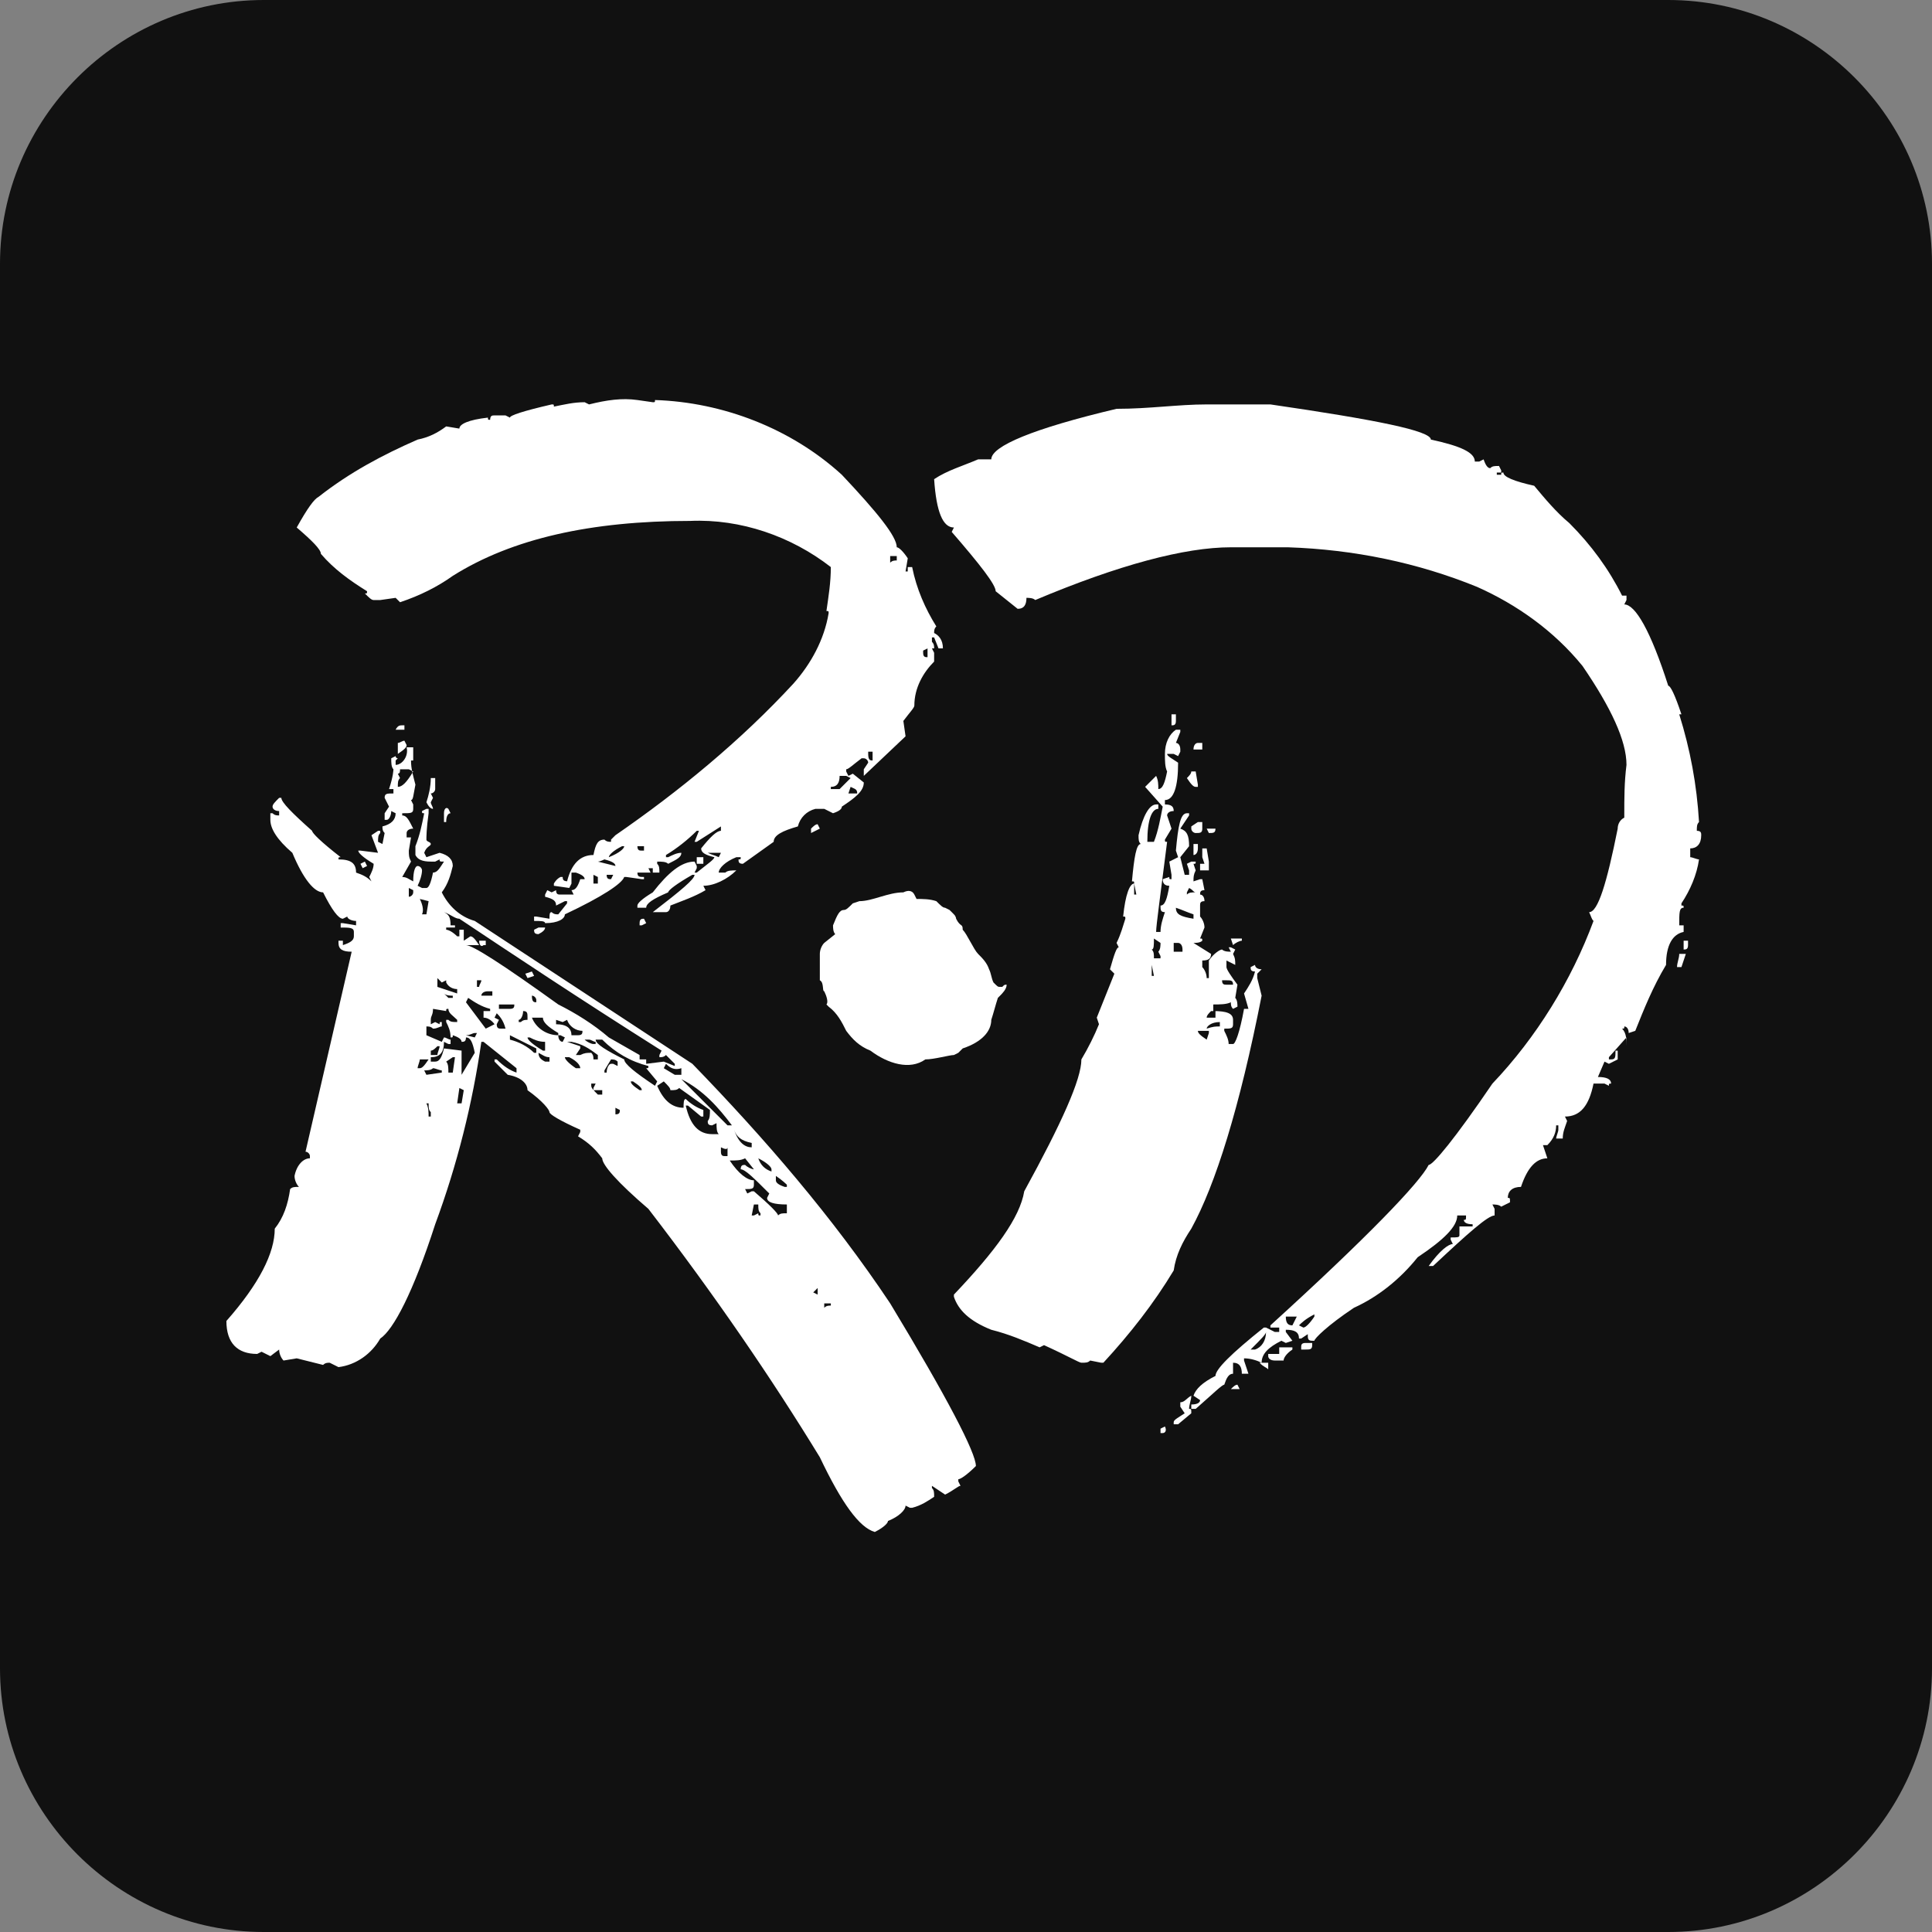
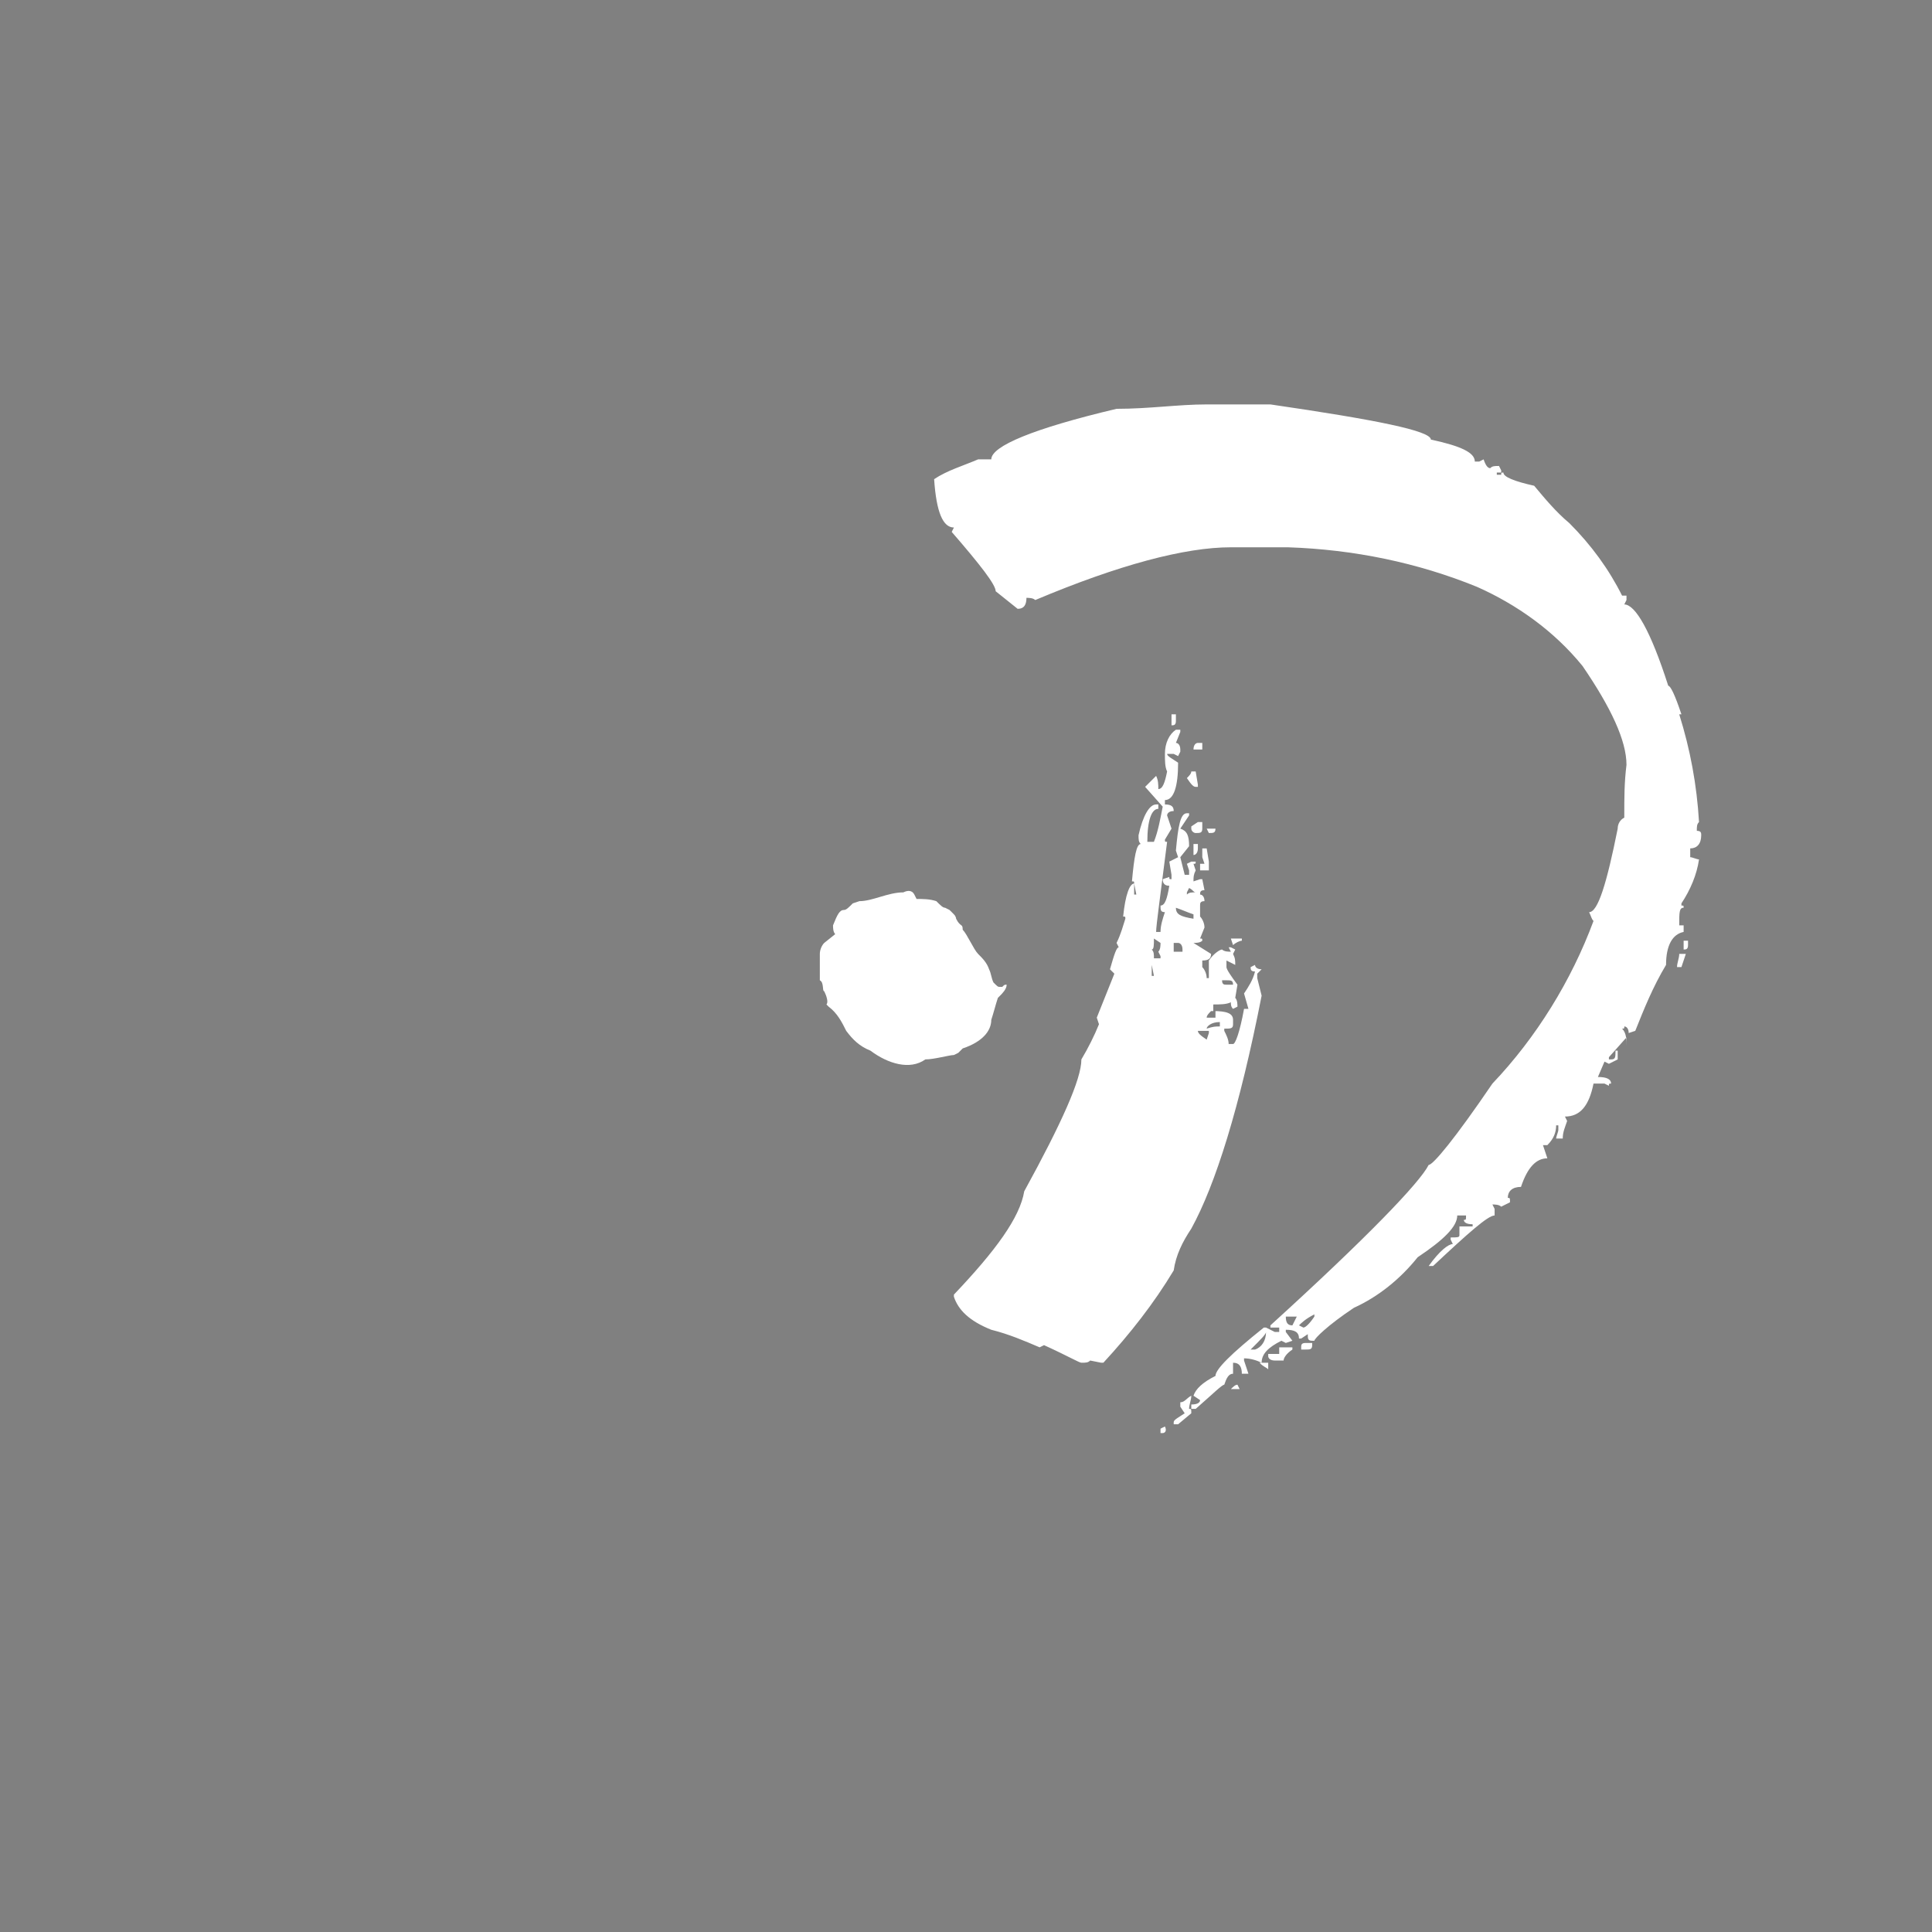
<svg xmlns="http://www.w3.org/2000/svg" version="1.1" id="Layer_1" x="0px" y="0px" viewBox="0 0 87.9 87.9" style="enable-background:new 0 0 87.9 87.9;" xml:space="preserve">
  <rect x="0" y="0" width="87.9" height="87.9" fill="#808080" stroke="none" />
  <style type="text/css"> .st0{fill:#111111;} .st1{fill:#FFFFFF;} </style>
-   <path class="st0" d="M12,0h63.9c6.6,0,12,5.4,12,12v63.9c0,6.6-5.4,12-12,12H12c-6.6,0-12-5.4-12-12V12C0,5.4,5.4,0,12,0z" />
  <g>
-     <path class="st1" d="M18.5,34h0.3v0.6h-0.1c0,0.4,0.1,0.7,0.2,1.1c-0.1,0.5-0.1,0.7-0.2,0.7l0.1,0.2v0.2c0,0.2-0.1,0.2-0.5,0.2v0.1 c0.2,0,0.3,0.2,0.5,0.6c-0.2,0-0.3,0.1-0.3,0.2v0.2h0.2l-0.1,0.6c0,0.2,0,0.3,0.1,0.5l-0.4,0.7c0.2,0,0.3,0.1,0.5,0.2 c0-0.5,0.1-0.7,0.2-0.7s0.2,0.1,0.2,0.2c0,0.2-0.1,0.5-0.2,0.7l0.2,0.1h0.2c0.1,0,0.2-0.2,0.3-0.7c0.2,0,0.3-0.2,0.5-0.5 c-0.2,0-0.2,0-0.2-0.1l-0.2,0.1h-0.2c-0.4,0-0.6-0.1-0.7-0.3v-0.4c0.2-0.5,0.3-1,0.4-1.5c-0.1,0-0.1,0-0.1-0.1l0,0l0.2-0.1h0.1V37 c-0.1,0.7-0.1,1.1-0.1,1.2c0,0.1,0.2,0.1,0.2,0.2s-0.2,0.1-0.3,0.4l0.1,0.2l0.6-0.2c0.4,0.1,0.6,0.3,0.6,0.6 c-0.1,0.4-0.2,0.8-0.5,1.2c0.3,0.6,0.8,1.1,1.5,1.3l9.9,6.5c3.3,3.4,6.4,7,9,10.9c2.6,4.3,3.9,6.8,3.9,7.4 c-0.4,0.4-0.7,0.6-0.8,0.6v0.1l0.1,0.2c-0.1,0-0.3,0.2-0.7,0.4l-0.6-0.4v0.1c0.1,0.1,0.1,0.2,0.1,0.4c-0.3,0.2-0.6,0.4-1,0.5h-0.1 l-0.2-0.1c0,0.2-0.3,0.5-0.8,0.7c0,0.1-0.2,0.3-0.6,0.5c-0.7-0.2-1.5-1.3-2.5-3.4c-2.2-3.6-4.8-7.4-7.8-11.3 c-1.4-1.2-2.1-2-2.1-2.3c-0.3-0.4-0.6-0.7-1.1-1l0.1-0.2v-0.1C25.5,51,25,50.7,25,50.6s-0.3-0.5-1-1c0-0.3-0.3-0.6-0.9-0.7 l-0.6-0.6v-0.1h0.1c0.3,0.3,0.6,0.5,0.9,0.6v-0.2L22,47.4h-0.1c-0.4,2.8-1.1,5.6-2.1,8.3c-1,3.1-1.9,4.8-2.5,5.2 c-0.4,0.7-1.1,1.2-1.9,1.3L15,62c-0.1,0-0.2,0-0.3,0.1c-0.4-0.1-0.8-0.2-1.2-0.3l-0.6,0.1c-0.1-0.1-0.2-0.3-0.2-0.5l-0.4,0.3 l-0.4-0.2l-0.2,0.1c-0.9,0-1.4-0.5-1.4-1.5c1.5-1.7,2.2-3.1,2.2-4.2c0.4-0.5,0.6-1.1,0.7-1.8c0.1-0.1,0.2-0.1,0.4-0.1 c-0.1-0.1-0.2-0.3-0.2-0.5c0.1-0.5,0.4-0.8,0.7-0.8v-0.1c0-0.1-0.1-0.2-0.2-0.2l2.1-9.1c-0.4,0-0.6-0.1-0.6-0.4v-0.1h0.2V43 c0.3-0.1,0.5-0.2,0.5-0.4v-0.2c0-0.2-0.2-0.2-0.6-0.2V42h0.1l0.6,0.1v-0.2c-0.2,0-0.4-0.1-0.4-0.2l-0.2,0.1c-0.2,0-0.5-0.4-0.9-1.2 c-0.4,0-0.9-0.6-1.4-1.8c-0.7-0.6-1-1.1-1-1.5V37h0.1c0.1,0.1,0.2,0.1,0.3,0.1v-0.2c-0.2,0-0.3-0.1-0.3-0.2s0.1-0.2,0.3-0.4h0.1 c0,0.2,0.5,0.7,1.4,1.5c0,0.1,0.4,0.5,1.3,1.2c-0.1,0-0.1,0-0.1,0.1l0,0c0.6,0,0.8,0.2,0.8,0.6c0.3,0.1,0.5,0.2,0.7,0.4l-0.1-0.2 c0.1-0.2,0.2-0.4,0.2-0.6c-0.5-0.3-0.7-0.5-0.7-0.6h0.1l0.8,0.1L16.9,38l0.3-0.2h0.1v0.1c-0.1,0.1-0.1,0.2-0.1,0.4l0.2,0.1l0.1-0.5 c-0.1-0.1-0.1-0.2-0.1-0.3c0.4-0.1,0.6-0.3,0.6-0.6l-0.2-0.1c0,0.2-0.1,0.4-0.2,0.4h-0.1V37l0.2-0.3l-0.2-0.4 c0-0.2,0.1-0.2,0.4-0.2v-0.2h-0.2c0.2-0.6,0.2-0.9,0.2-0.9c-0.1-0.1-0.1-0.3-0.1-0.5l0.2-0.1c0,0,0,0.1,0.1,0.1l0,0L18,34.6v0.2 C18.3,34.8,18.6,34.4,18.5,34z M29,18.2l0.7,0.1c0.1,0,0.1,0,0.1-0.1l0,0c3.1,0.1,6.2,1.3,8.5,3.4c1.6,1.7,2.5,2.8,2.5,3.3 c0.1,0,0.3,0.2,0.5,0.5L41.2,26l0,0h0.1v-0.2h0.2c0.2,1,0.6,1.9,1.1,2.7c-0.1,0.1-0.1,0.2-0.1,0.3c0.2,0.1,0.4,0.3,0.4,0.7h-0.2 L42.5,29h-0.1v0.2c0.1,0.1,0.1,0.2,0.1,0.3h-0.1l0.1,0.2v0.4c-0.5,0.5-0.9,1.2-0.9,2c0,0.1-0.2,0.3-0.5,0.7l0.1,0.7l-1.9,1.8V35 l0.2-0.3c0-0.1-0.1-0.2-0.2-0.2c0,0,0,0-0.1,0c-0.4,0.3-0.6,0.5-0.7,0.5v0.1l0.1,0.2l0.2-0.1l0.5,0.4c0,0.4-0.4,0.7-1,1.1 c0,0.1-0.1,0.2-0.4,0.3l-0.4-0.2h-0.4c-0.4,0.1-0.7,0.4-0.8,0.8c-0.7,0.2-1.1,0.4-1.1,0.7l-1.4,1c-0.2,0-0.2-0.1-0.2-0.2 c0.1,0,0.1,0,0.1-0.1l0,0h-0.2c-0.5,0.2-0.8,0.5-0.8,0.7H33c0.1-0.1,0.3-0.1,0.5-0.1c-0.4,0.4-1,0.7-1.5,0.7l0.1,0.2 c-0.5,0.3-1.1,0.5-1.6,0.7c0,0.2-0.1,0.3-0.2,0.3h-0.6l0,0c1.3-1,1.9-1.5,1.9-1.7h-0.1c-0.7,0.4-1.1,0.7-1.1,0.8 c-0.7,0.3-1,0.5-1,0.7H29v-0.1c0-0.1,0.2-0.3,0.7-0.6c0.7-0.9,1.3-1.4,1.9-1.4l0.1,0.2v0.1l-0.1,0.2h0.1c0.5-0.4,0.8-0.6,0.8-0.7 c-0.4-0.1-0.6-0.2-0.6-0.4c0.4-0.5,0.7-0.8,0.9-0.8v-0.2l-1.1,0.7h-0.1l0.2-0.5h-0.1c-0.4,0.4-0.9,0.8-1.4,1.1V39h0.1 c0.2-0.1,0.4-0.2,0.6-0.2c0,0.2-0.2,0.3-0.6,0.5c-0.1-0.1-0.3-0.1-0.5-0.1v0.1c0.1,0.1,0.1,0.2,0.1,0.4h-0.3v-0.2h-0.2l0.1,0.2H29 c0,0.2,0.1,0.2,0.3,0.2V40h-0.1l-0.7-0.1h-0.1c-0.1,0.3-1,0.9-2.7,1.7c0,0.2-0.3,0.4-0.9,0.4c0-0.1-0.2-0.1-0.5-0.1v-0.2h0.1 l0.6,0.1c0-0.2,0-0.3,0.1-0.3c0.1,0.1,0.2,0.1,0.3,0.1l0.4-0.5V41h-0.1l-0.4,0.2c0-0.2-0.1-0.3-0.5-0.4v-0.1l0.1-0.2l0.2,0.1 l0.2-0.1c0,0.2,0.1,0.2,0.2,0.2h0.6L26,40.5c0.2,0,0.3-0.2,0.4-0.5h0.2c0-0.1-0.1-0.2-0.4-0.3H26v0.4h-0.2c0.2-0.8,0.6-1.2,1.2-1.2 c0.1-0.5,0.2-0.7,0.5-0.7c0.1,0.1,0.2,0.1,0.3,0.1v-0.1L28,38c2.9-2,5.7-4.3,8.1-6.9c0.8-0.9,1.4-2,1.6-3.2c0-0.1,0-0.1-0.1-0.1 c0.1-0.7,0.2-1.3,0.2-2c-1.8-1.4-4.1-2.2-6.4-2.1c-4.5,0-8.1,0.8-10.8,2.5c-0.7,0.5-1.5,0.9-2.4,1.2L18,27.2l-0.7,0.1H17 c-0.1,0-0.2-0.1-0.4-0.3c0.1,0,0.1,0,0.1-0.1l0,0c-0.8-0.5-1.5-1-2.1-1.7c0-0.2-0.4-0.6-1.1-1.2c0.5-0.9,0.8-1.3,1-1.4 c1.4-1.1,2.9-1.9,4.5-2.6c0.5-0.1,0.9-0.3,1.3-0.6l0.6,0.1c0-0.2,0.4-0.4,1.3-0.5c0,0.1,0,0.1,0.1,0.1l0,0c0-0.2,0.1-0.2,0.2-0.2 H23l0.2,0.1c0-0.1,0.6-0.3,1.9-0.6c0.1,0,0.1,0,0.1,0.1c0.5-0.1,0.9-0.2,1.4-0.2l0.2,0.1C27.6,18.2,28.3,18.1,29,18.2z M16.6,39.2 l0.1,0.2l-0.2,0.1l-0.1-0.2L16.6,39.2z M18.3,33h0.1v0.2H18C18.1,33,18.2,33,18.3,33z M18.4,33.7l0.1,0.2c0,0.1-0.1,0.2-0.4,0.4V34 v-0.2C18.2,33.8,18.3,33.7,18.4,33.7L18.4,33.7z M18.2,35c0,0.1,0,0.2-0.1,0.2l0.1,0.2c-0.1,0.1-0.1,0.2-0.1,0.4 c0.2,0,0.4-0.2,0.7-0.7L18.6,35H18.2z M18.6,40.4v0.4c0.1,0,0.2-0.1,0.2-0.2c0,0,0,0,0-0.1L18.6,40.4z M19.1,48.2 c0,0.1-0.1,0.3-0.1,0.4h0.1c0.1,0,0.2-0.1,0.4-0.4H19.1z M19.1,40.9c0.1,0.2,0.2,0.5,0.1,0.7h0.2l0.1-0.6L19.1,40.9z M19.3,48.7 l0.1,0.2l0.7-0.1v-0.1c-0.1,0-0.3-0.1-0.4-0.1C19.6,48.7,19.4,48.7,19.3,48.7L19.3,48.7z M19.6,35.4h0.2v0.5c0,0.1-0.1,0.2-0.2,0.2 l0,0l0.1,0.2l-0.1,0.2c0,0.1,0.1,0.2,0.1,0.3c-0.1,0-0.2-0.1-0.3-0.3C19.5,36.2,19.6,35.8,19.6,35.4L19.6,35.4z M19.4,50.2 L19.4,50.2c0.1,0.2,0.1,0.4,0.1,0.6h0.1v-0.2c-0.1-0.1-0.1-0.2-0.1-0.4C19.5,50.2,19.4,50.2,19.4,50.2z M19.6,46.4v0.2l0.2-0.1 l0.2,0.1c0-0.1,0-0.1,0.1-0.1v0.2c-0.1,0-0.2,0.1-0.4,0.1c-0.1-0.1-0.2-0.1-0.3-0.1v0.4l0.7,0.3l0.1-0.2c0.1,0,0.2,0.1,0.3,0.1v0.2 h-0.1l-0.2-0.1c0,0.5-0.2,0.7-0.6,0.7v0.2h0.2c0.2,0,0.3-0.2,0.4-0.6l0.8,0.1v1.1l0.6-1c-0.1-0.5-0.2-0.7-0.4-0.7 c0,0.2-0.1,0.2-0.2,0.2c0-0.1-0.1-0.2-0.4-0.3c0,0.1,0,0.1-0.1,0.1c0-0.3-0.1-0.5-0.2-0.7v-0.1h0.1c0.1,0.1,0.2,0.1,0.4,0.1v-0.1 c-0.2-0.2-0.4-0.3-0.4-0.5c-0.1,0-0.1,0-0.1,0.1l-0.6-0.1C19.7,46.2,19.6,46.2,19.6,46.4L19.6,46.4z M19.6,47.8V48h0.3 c0-0.1,0.1-0.3,0.1-0.4h-0.1C19.8,47.7,19.7,47.8,19.6,47.8L19.6,47.8z M19.9,44.5v0.4c0.3,0.1,0.6,0.2,0.9,0.3V45 c-0.2,0-0.4-0.1-0.5-0.3v-0.1l-0.2,0.1L19.9,44.5z M20.4,36.8l0.1,0.2c-0.1,0-0.2,0.1-0.2,0.4h-0.1V37 C20.2,36.8,20.3,36.7,20.4,36.8C20.4,36.7,20.4,36.7,20.4,36.8L20.4,36.8z M20.2,41.5L20.2,41.5c0.2,0.1,0.3,0.2,0.3,0.6h0.2v0.1 h-0.4v0.1c0.1,0,0.3,0.1,0.5,0.3h0.1v-0.3h0.2v0.5l0.3-0.2c0.1,0,0.2,0.1,0.4,0.4h-0.6v0c0.3,0,1.7,0.9,4.2,2.7 c0.8,0.4,1.6,0.9,2.3,1.5l1.4,0.8c0,0.1,0,0.1,0,0.2l0,0h0.3v0.2l0.8-0.1l0.5,0.2v-0.1L30.3,48c-0.1,0.1-0.2,0.1-0.3,0.1V48 l0.1-0.2c-3.8-2.4-6.8-4.4-9.2-6C20.7,41.8,20.5,41.6,20.2,41.5L20.2,41.5z M20.2,45.2L20.2,45.2l0.2,0.2h0.2v-0.1 C20.5,45.3,20.3,45.3,20.2,45.2L20.2,45.2z M20.3,48.3c0.1,0.1,0.1,0.3,0.1,0.5h0.2l0.1-0.7h-0.1L20.3,48.3z M20.9,49.5l-0.1,0.7 H21l0.1-0.6L20.9,49.5z M21.3,45.4l-0.1,0.2l0.9,1.2c0.2-0.1,0.4-0.2,0.4-0.2s-0.2-0.3-0.5-0.3V46h0.3v-0.1 C21.9,45.8,21.6,45.6,21.3,45.4z M21.2,47.1L21.2,47.1l0.4,0.1l0.1-0.2h-0.1C21.5,47,21.4,47.1,21.2,47.1L21.2,47.1z M21.7,44.6 v0.3h0.1c0-0.1,0.1-0.2,0.1-0.3H21.7z M21.8,42.8h0.3V43H22C21.9,43.1,21.8,43,21.8,42.8C21.8,42.9,21.8,42.8,21.8,42.8L21.8,42.8z M21.9,45.3h0.5v-0.2h-0.2C22,45.1,21.9,45.2,21.9,45.3L21.9,45.3z M22.6,46.1l-0.1,0.2l0.2,0.1l-0.1,0.2c0,0.2,0.1,0.2,0.2,0.2H23 C22.9,46.4,22.7,46.2,22.6,46.1L22.6,46.1z M22.7,45.7v0.2h0.5c0.2,0,0.2-0.1,0.2-0.2H22.7z M23.2,47.1v0.2 c0.4,0.1,0.8,0.3,1.1,0.6h0.1v-0.2C24,47.5,23.6,47.3,23.2,47.1L23.2,47.1z M23.8,46c0,0.2-0.1,0.4-0.2,0.4v0.1h0.1 c0.1-0.1,0.2-0.1,0.3-0.1v-0.1C24,46.1,24,46,23.8,46L23.8,46L23.8,46z M24.2,44.2l0.1,0.2L24,44.5l-0.1-0.2L24.2,44.2z M24,47.2 c0,0.1,0.2,0.3,0.7,0.6h0.1v-0.4c-0.3,0-0.5-0.1-0.7-0.2C24.1,47.2,24,47.2,24,47.2z M24.2,45.3L24.2,45.3c0,0.3,0.1,0.3,0.2,0.3 v-0.1C24.4,45.4,24.3,45.3,24.2,45.3L24.2,45.3L24.2,45.3z M24.2,46.3c0.2,0.5,0.7,0.8,1.2,0.8V47c-0.5-0.3-0.7-0.5-0.7-0.7H24.2z M24.5,42.2h0.3c0,0.1-0.1,0.2-0.3,0.3c-0.2,0-0.2-0.1-0.2-0.2L24.5,42.2z M24.5,47.9L24.5,47.9c0,0.2,0.1,0.3,0.3,0.4H25v-0.2 C24.8,48.1,24.7,48,24.5,47.9L24.5,47.9z M25.5,39.9h0.1c0,0.2,0.1,0.2,0.4,0.2v0.1l-0.1,0.2l-0.7-0.1v-0.1 C25.2,40.2,25.3,40,25.5,39.9L25.5,39.9z M25.3,46.4v0.2c0.5,0,0.7,0.2,0.7,0.5h0.3c0.2,0,0.2-0.1,0.2-0.2c-0.3,0-0.6-0.2-0.7-0.5 l-0.2,0.1L25.3,46.4z M25.4,47.1L25.4,47.1c0,0.2,0.1,0.3,0.2,0.3l0.1-0.2l-0.2-0.1H25.4z M25.7,48.1c0,0.1,0.2,0.3,0.5,0.5h0.2 c0-0.1-0.1-0.3-0.5-0.5H25.7z M25.8,47.4L25.8,47.4l0.6,0.2v0.1L26.2,48h0.2c0.2-0.1,0.3-0.1,0.5-0.1C27,48,27,48.1,27,48.2h0.2V48 c-0.4-0.3-0.7-0.5-1.2-0.6L25.8,47.4z M26.6,47.3L26.6,47.3c0.1,0.1,0.3,0.2,0.4,0.2h0.1v-0.1c-0.1,0-0.2-0.1-0.3-0.1H26.6z M26.9,49.2v0.2c0,0.1,0.1,0.2,0.3,0.4h0.2v-0.2H27v-0.1l0.1-0.2h-0.2V49.2z M27,39.8v0.4h0.2v-0.3L27,39.8z M27.1,47.3 c0,0.2,0.5,0.5,1.3,0.9c0,0.2,0.5,0.6,1.4,1.2l0.1-0.2l-0.5-0.6c0.1,0,0.1,0,0.1-0.1c-0.8-0.2-1.5-0.6-2.1-1.2 C27.4,47.3,27.1,47.3,27.1,47.3z M27.2,39.2L27.2,39.2l0.8,0.2c0-0.1-0.1-0.2-0.5-0.3C27.5,39.1,27.3,39.2,27.2,39.2L27.2,39.2z M27.8,48.2l-0.3,0.5v0.1h0.1c0-0.2,0.1-0.4,0.2-0.4h0.1l0.2,0.1v-0.2C28,48.2,27.9,48.2,27.8,48.2z M27.6,39.8 c0,0.2,0.1,0.2,0.2,0.2l0.1-0.2H27.6z M27.7,39L27.7,39c0.5-0.2,0.7-0.4,0.7-0.5h-0.1C27.9,38.7,27.7,38.9,27.7,39L27.7,39z M28,50.4v0.3c0.2,0,0.2-0.1,0.2-0.2L28,50.4z M28.7,49.2c0,0.1,0.1,0.2,0.4,0.4h0.1c0-0.1-0.1-0.2-0.4-0.4H28.7z M29,38.5 c0,0.2,0.1,0.2,0.2,0.2h0.1v-0.2H29z M29.3,41.8l0.1,0.2l-0.2,0.1h-0.1V42C29.1,41.8,29.2,41.8,29.3,41.8z M29.9,49.4L29.9,49.4 c0.3,0.7,0.7,1,1.2,1c0-0.2,0-0.4,0.1-0.4c0.2,0.2,0.5,0.4,0.8,0.5v0.3h-0.1l-0.6-0.5h-0.1c0.2,0.9,0.6,1.3,1.2,1.3h0.3 c-0.1-0.1-0.1-0.3-0.1-0.5l-0.2,0.1c-0.2,0-0.2-0.1-0.2-0.2c0.1-0.1,0.1-0.3,0.1-0.5l-1.4-1c-0.1,0.1-0.2,0.1-0.4,0.1 c0-0.1-0.1-0.2-0.3-0.4L29.9,49.4z M30.3,48.4l-0.1,0.2l0.5,0.3H31v-0.3C30.7,48.7,30.5,48.6,30.3,48.4L30.3,48.4z M31,49.1 L31,49.1l2.1,2.1h0.2C32.7,50.4,32,49.6,31,49.1L31,49.1z M31.7,39H32v0.3h-0.3V39z M32.2,38.8L32.2,38.8c0.2,0.1,0.3,0.1,0.5,0.2 l0.1-0.2C32.8,38.8,32.2,38.8,32.2,38.8z M32.8,52.2v0.2c0,0.2,0.1,0.2,0.2,0.2h0.1v-0.4C33.1,52.3,33,52.3,32.8,52.2L32.8,52.2z M33.2,52.8L33.2,52.8c0.4,0.6,0.8,0.9,1.1,0.9v0.2c0,0.2-0.1,0.2-0.4,0.2l0.1,0.2l0.2-0.1h0.1c0.7,0.6,1.1,1,1.1,1.1 c0.1-0.1,0.2-0.1,0.4-0.1v-0.4c-0.6,0-0.9-0.1-0.9-0.3l0.1-0.2c-0.7-0.7-1.1-1.1-1.3-1.1c0-0.2,0.1-0.2,0.2-0.2 c0.1,0.1,0.3,0.2,0.4,0.2l-0.4-0.5C33.7,52.8,33.5,52.8,33.2,52.8L33.2,52.8z M33.4,51.4L33.4,51.4c0.2,0.6,0.5,0.8,0.8,0.8V52 C33.7,51.9,33.5,51.7,33.4,51.4L33.4,51.4z M34.3,54.8l-0.1,0.5h0.1l0.2-0.1c0,0.1,0,0.1,0.1,0.1l0,0v-0.1 c-0.1-0.1-0.1-0.2-0.1-0.4H34.3z M34.5,52.7c0.1,0.3,0.3,0.5,0.6,0.6v-0.1C35.1,53.1,34.9,52.9,34.5,52.7L34.5,52.7z M35.3,53.5 v0.2c0,0.1,0.1,0.2,0.4,0.3h0.1v-0.1C35.8,53.9,35.6,53.7,35.3,53.5L35.3,53.5z M37.2,37.5l0.1,0.2l-0.4,0.2v-0.2 C37,37.6,37.1,37.5,37.2,37.5L37.2,37.5z M37.2,58.6L37,58.8l0.2,0.1V58.6L37.2,58.6z M37.5,59.3v0.2c0.1-0.1,0.2-0.1,0.3-0.1v-0.1 C37.8,59.3,37.5,59.3,37.5,59.3z M38.2,35.3c0,0.3-0.1,0.5-0.4,0.5v0.1h0.4l0.5-0.5l-0.2-0.1H38.2z M38.7,35.8l-0.1,0.3H39 C39,35.9,38.9,35.9,38.7,35.8L38.7,35.8z M39.5,34.3L39.5,34.3c0,0.3,0.1,0.3,0.2,0.3v-0.4h-0.2V34.3z M40.5,25.3v0.3 c0.1-0.1,0.2-0.1,0.3-0.1v-0.2C40.7,25.3,40.6,25.3,40.5,25.3L40.5,25.3z M42,29.6v0.1c0,0.2,0.1,0.2,0.2,0.2v-0.4L42,29.6L42,29.6 z" />
    <path class="st1" d="M54.9,18.4h2.9c4.8,0.7,7.3,1.2,7.3,1.6c1.4,0.3,2,0.6,2,1h0.2l0.2-0.1c0.1,0.3,0.2,0.4,0.3,0.4 c0.1-0.1,0.2-0.1,0.4-0.1l0.1,0.2v0.1h-0.2v0.1h0.2c0-0.1,0-0.1,0.1-0.1l0,0c0,0.2,0.5,0.4,1.4,0.6c0.5,0.6,1,1.2,1.6,1.7 c1,1,1.8,2.1,2.4,3.3H74v0.2l-0.1,0.2c0.5,0,1.2,1.2,2,3.7c0.1,0,0.3,0.4,0.6,1.3h-0.1c0.5,1.6,0.8,3.2,0.9,4.9 c-0.1,0.1-0.1,0.2-0.1,0.4c0.2,0,0.2,0.1,0.2,0.2c0,0.4-0.2,0.6-0.5,0.6V39c0.1,0,0.3,0.1,0.4,0.1c-0.1,0.7-0.4,1.4-0.8,2v0.1 c0.1,0,0.1,0,0.1,0.1l0,0c-0.2,0-0.2,0.2-0.2,0.8h0.2v0.3c-0.5,0.1-0.8,0.6-0.8,1.5c-0.6,1-1,2-1.4,3L74.1,47 c0-0.2-0.1-0.3-0.2-0.3c0,0.1,0,0.1-0.1,0.1C74,47,74,47.3,74,47.6v0.1h0v-0.5l-0.8,0.9v0.1h0.1c0.2,0,0.2-0.1,0.2-0.4h0.1v0.4 l-0.4,0.2L73,48.3L72.7,49c0.4,0,0.6,0.1,0.6,0.3c-0.1,0-0.1,0-0.1,0.1l0,0L73,49.3h-0.5c-0.2,1-0.6,1.5-1.3,1.5l0.1,0.2 c-0.1,0.3-0.2,0.5-0.2,0.8h-0.3c0-0.1,0.1-0.3,0.1-0.4v-0.2h-0.1c0,0.3-0.1,0.6-0.4,0.9h-0.2l0.2,0.6c-0.5,0-0.9,0.4-1.2,1.3 c-0.4,0-0.6,0.2-0.6,0.5c0.1,0,0.1,0,0.1,0.2l-0.4,0.2c-0.1-0.1-0.3-0.1-0.4-0.1L68,55v0.3c-0.3,0-1.2,0.8-2.8,2.3H65 c0.5-0.7,0.9-1,1.1-1L66,56.4v-0.1c0.3,0,0.4,0,0.4-0.1v-0.4H67v-0.1c-0.3,0-0.4-0.1-0.4-0.2c0.1,0,0.1,0,0.1-0.2h-0.4 c0,0.5-0.6,1.1-1.8,1.9c-0.8,1-1.8,1.8-2.9,2.3c-1.2,0.8-1.8,1.4-1.8,1.5h-0.1c-0.2,0-0.2-0.1-0.2-0.3l-0.3,0.2h-0.1 c0-0.3-0.2-0.4-0.6-0.4v0.1l0.3,0.4l-0.3,0.1L58.3,61c-0.6,0.3-0.9,0.6-0.9,1c-0.2-0.1-0.5-0.2-0.8-0.2v0.1l0.2,0.6h-0.3 c0-0.3-0.1-0.5-0.4-0.5v0.5c-0.2,0-0.3,0.2-0.4,0.5c-0.1,0-0.5,0.4-1.3,1.1h-0.2v-0.2c0.3,0,0.4-0.1,0.4-0.2l-0.3-0.2 c0.1-0.3,0.4-0.6,1-0.9c0-0.3,0.7-1,2.2-2.2h0.1l0.4,0.2h0.2v-0.2h-0.4v-0.1c4.4-4,6.8-6.5,7.2-7.3c0.2,0,1.2-1.2,2.9-3.7 c2-2.1,3.6-4.7,4.6-7.4c-0.1-0.1-0.1-0.2-0.2-0.4c0.4,0,0.8-1.3,1.3-3.8c0-0.2,0.1-0.4,0.3-0.5v-0.1c0-0.8,0-1.5,0.1-2.3 c0-1.1-0.7-2.6-2-4.5c-1.3-1.6-3-2.8-4.8-3.6c-2.7-1.1-5.6-1.7-8.6-1.8H56c-2.1,0-5.1,0.8-8.9,2.4c-0.1-0.1-0.3-0.1-0.4-0.1 c0,0.3-0.1,0.5-0.4,0.5l-1-0.8c0-0.3-0.7-1.2-2-2.7l0.1-0.2c-0.5,0-0.8-0.7-0.9-2.2c0.6-0.4,1.3-0.6,2-0.9h0.6 c0-0.6,1.9-1.4,5.7-2.3C52.3,18.6,53.6,18.4,54.9,18.4z M53.5,33.2h0.2v0.1l-0.2,0.5c0.1,0,0.2,0.1,0.2,0.3v0.1l-0.1,0.2l-0.2-0.1 h-0.3c0,0.1,0.2,0.2,0.5,0.4c0,1.1-0.2,1.7-0.6,1.7v0.2c0.3,0,0.4,0.1,0.4,0.3c-0.2,0-0.3,0.1-0.3,0.2l0.2,0.6L53,38.2 c0,0.1,0,0.1,0.1,0.1l0,0c-0.3,2.4-0.5,3.8-0.5,4.1h0.2c0-0.3,0.1-0.6,0.2-0.9c-0.2,0-0.2-0.1-0.2-0.3c0.2,0,0.3-0.3,0.4-0.9 c-0.2,0-0.3-0.1-0.3-0.3l0.3-0.1c0,0.1,0,0.1,0.1,0.1l0,0v-0.2l-0.1-0.6l0.4-0.2l-0.1-0.3c0.1-1.1,0.2-1.7,0.5-1.7h0.1v0.1 l-0.4,0.6c0.3,0.1,0.4,0.3,0.4,0.8L53.7,39l0.2,0.8h0.2v-0.2L54,39.3l0.2-0.1h0.2c0,0.1,0,0.1-0.1,0.1l0.1,0.3 c-0.1,0.2-0.1,0.3-0.1,0.5l0.3-0.1h0.1l0.1,0.5c-0.2,0-0.2,0.1-0.2,0.2c0.1,0,0.2,0.1,0.2,0.3c-0.2,0-0.2,0.1-0.2,0.2v0.5 c0.1,0.1,0.2,0.3,0.2,0.5l-0.2,0.5c0.1,0,0.1,0,0.1,0.1c-0.1,0.1-0.3,0.1-0.4,0.1l0.8,0.5c0,0.2-0.1,0.3-0.4,0.3V44 c0.1,0.1,0.2,0.3,0.2,0.5H55v-0.8c0.2-0.3,0.5-0.5,0.6-0.5c0.1,0.1,0.3,0.1,0.4,0.1l-0.1-0.2H56l0.2,0.1l-0.1,0.2 c0.1,0.2,0.1,0.3,0.1,0.5l-0.4-0.2l0,0.3c0,0.1,0.2,0.4,0.5,0.8l-0.1,0.6c0.1,0.1,0.1,0.3,0.1,0.4l-0.2,0.1 C56,45.8,56,45.7,56,45.6c-0.2,0.1-0.5,0.1-0.8,0.1V46c0.6,0,0.9,0.1,0.9,0.4v0.2c0,0.2-0.1,0.2-0.4,0.2v0.1 c0.1,0.2,0.2,0.4,0.2,0.6h0.2c0.1,0,0.3-0.5,0.5-1.6h0.2l-0.2-0.7c0.2-0.3,0.4-0.6,0.5-1c-0.2,0-0.2-0.1-0.2-0.2l0.2-0.1 c0,0.1,0.1,0.2,0.3,0.2l0,0l-0.2,0.2v0.2l0.2,0.8c-1,5.1-2.1,8.6-3.2,10.6c-0.4,0.6-0.7,1.2-0.8,1.9c-0.9,1.5-2,2.9-3.2,4.2h-0.1 l-0.5-0.1C49.5,62,49.4,62,49.2,62c-0.1,0-0.6-0.3-1.7-0.8l-0.2,0.1c-0.7-0.3-1.4-0.6-2.2-0.8c-1-0.4-1.5-0.9-1.7-1.5v-0.1 c1.9-2,3-3.5,3.2-4.7c1.7-3.1,2.6-5.1,2.6-6c0.3-0.5,0.6-1.1,0.8-1.6l-0.1-0.3l0.8-2l-0.2-0.2c0.2-0.7,0.3-1,0.4-1l-0.1-0.2 c0.2-0.4,0.3-0.8,0.4-1.1c0-0.1,0-0.1-0.1-0.1c0.1-1,0.3-1.5,0.5-1.5c0-0.1,0-0.1-0.1-0.1l0,0c0.1-1.1,0.2-1.7,0.4-1.7 c-0.1-0.1-0.1-0.2-0.1-0.4c0.2-0.9,0.5-1.4,0.8-1.4h0.1v0.2c-0.3,0-0.5,0.5-0.5,1.5h0.3c0.2-0.5,0.3-1.1,0.4-1.6l-0.8-0.9l0.5-0.5 c0.1,0.2,0.1,0.4,0.1,0.6c0.2,0,0.3-0.3,0.4-0.8C53,34.9,53,34.6,53,34.3C53,33.8,53.2,33.4,53.5,33.2z M51.6,40.2v0.5h0.1 L51.6,40.2L51.6,40.2z M52.5,42.7c0,0.3,0,0.5-0.1,0.5c0.1,0.1,0.1,0.2,0.1,0.4h0.3v-0.1l-0.1-0.2c0.1-0.1,0.1-0.3,0.1-0.4 L52.5,42.7z M52.4,43.9v0.5h0.1L52.4,43.9L52.4,43.9z M53,64.9L53,64.9L53,64.9c0.1,0.2,0,0.3-0.1,0.3c0,0,0,0-0.1,0V65L53,64.9z M53.3,32.5h0.2v0.3c0,0.2-0.1,0.2-0.2,0.2V32.5z M54.2,63.5L54.2,63.5c0,0.2-0.1,0.4-0.1,0.6c0.1,0,0.1,0,0.1,0.2l-0.6,0.5h-0.2 v-0.1c0-0.1,0.2-0.2,0.5-0.4L53.7,64v-0.2C53.9,63.8,54,63.6,54.2,63.5L54.2,63.5z M53.4,42.9v0.4h0.4v-0.1c0-0.2-0.1-0.3-0.2-0.3 L53.4,42.9z M53.5,41.3L53.5,41.3c0,0.3,0.2,0.4,0.8,0.5v-0.2C54,41.5,53.8,41.4,53.5,41.3L53.5,41.3z M54.1,40.4L54,40.6v0.1 c0.1-0.1,0.2-0.1,0.4-0.1C54.3,40.6,54.3,40.5,54.1,40.4L54.1,40.4L54.1,40.4z M54.2,35.1h0.2l0.1,0.6v0.1h-0.1 c-0.1,0-0.2-0.1-0.4-0.4C54.1,35.3,54.2,35.2,54.2,35.1L54.2,35.1z M54.5,37.4h0.2v0.3c0,0.2-0.1,0.2-0.3,0.2 c-0.1,0-0.2-0.1-0.2-0.2c0,0,0,0,0-0.1L54.5,37.4z M54.5,33.8h0.2v0.3h-0.4C54.3,33.9,54.4,33.8,54.5,33.8L54.5,33.8z M54.3,38.4 h0.2v0.2c0,0.2-0.1,0.3-0.2,0.3V38.4z M54.5,46.9c0,0.1,0.1,0.2,0.4,0.4L55,47v-0.1C55,46.9,54.5,46.9,54.5,46.9z M54.7,38.6h0.2 l0.1,0.6v0.4h-0.4v-0.3h0.2L54.7,39V38.6z M54.9,37.7h0.4c0,0.2-0.1,0.2-0.3,0.2L54.9,37.7z M54.9,46.3h0.4V46h-0.2 C55,46.1,54.9,46.2,54.9,46.3L54.9,46.3z M54.9,46.8L54.9,46.8c0.3-0.1,0.4-0.1,0.6-0.1v-0.2C55.1,46.5,54.9,46.7,54.9,46.8 L54.9,46.8z M55.6,44.6c0,0.2,0.1,0.2,0.2,0.2h0.3c0-0.2-0.1-0.2-0.3-0.2H55.6z M56,42.7h0.5v0.1c-0.1,0-0.3,0.1-0.4,0.2L56,42.7z M56.3,63L56.3,63l0.1,0.2H56C56.1,63.1,56.2,63,56.3,63z M56.9,61.4h0.2c0.3-0.1,0.5-0.4,0.5-0.8C57.6,60.7,57.4,60.9,56.9,61.4 L56.9,61.4z M57.3,62h0.4v0.3C57.6,62.2,57.5,62.2,57.3,62L57.3,62z M58.3,61.3h0.5v0.1c-0.3,0.2-0.4,0.4-0.4,0.5H58 c-0.2,0-0.3-0.1-0.3-0.2v-0.1h0.5v-0.3H58.3z M58.5,59.9L58.5,59.9c0,0.3,0.1,0.4,0.3,0.4l0.2-0.4L58.5,59.9z M59.1,60.3L59.1,60.3 l0.2,0.1c0.1,0,0.3-0.2,0.5-0.5v-0.1C59.4,60,59.2,60.2,59.1,60.3L59.1,60.3z M59.4,61.1h0.3v0.1c0,0.2-0.1,0.2-0.3,0.2h-0.2v-0.1 C59.2,61.2,59.2,61.1,59.4,61.1L59.4,61.1z M76.4,43.4h0.3L76.5,44h-0.2C76.3,43.8,76.4,43.6,76.4,43.4z M76.6,42.8h0.2V43 c0,0.2-0.1,0.2-0.2,0.2V42.8z" />
    <path class="st1" d="M39.6,47.8L39.6,47.8c-0.5-0.2-0.8-0.5-1.1-0.9c-0.2-0.4-0.4-0.8-0.8-1.1l-0.1-0.1c0.1-0.1,0-0.4-0.1-0.6 c-0.1,0,0-0.4-0.2-0.5v-1.2c0-0.2,0.1-0.4,0.2-0.5l0.5-0.4c-0.1-0.1-0.1-0.3-0.1-0.4c0.2-0.5,0.3-0.7,0.5-0.7 c0.1,0,0.2-0.1,0.4-0.3l0.3-0.1c0.6,0,1.3-0.4,2-0.4c0.2-0.1,0.4-0.1,0.5,0.1l0.1,0.2c0.3,0,0.6,0,0.9,0.1c0.2,0.2,0.3,0.3,0.4,0.3 l0.2,0.1l0.2,0.2c0.1,0.1,0.1,0.2,0.1,0.2c0.2,0.4,0.3,0.2,0.3,0.5c0.2,0.2,0.5,0.9,0.7,1.1c0.2,0.2,0.4,0.4,0.5,0.7 c0.1,0.2,0.1,0.4,0.2,0.6c0.2,0.2,0.2,0.2,0.3,0.2h0.1c0.1-0.1,0.1-0.1,0.2-0.1c0,0.2-0.2,0.4-0.3,0.5l-0.1,0.1 c-0.1,0.3-0.2,0.7-0.3,1c0,0.5-0.4,1-1.3,1.3l-0.2,0.2L43.4,48c-0.2,0-0.9,0.2-1.3,0.2C41.4,48.7,40.4,48.4,39.6,47.8z M43.9,41.8 L43.9,41.8c0,0.1,0,0.1,0,0.2V41.8z" />
  </g>
</svg>